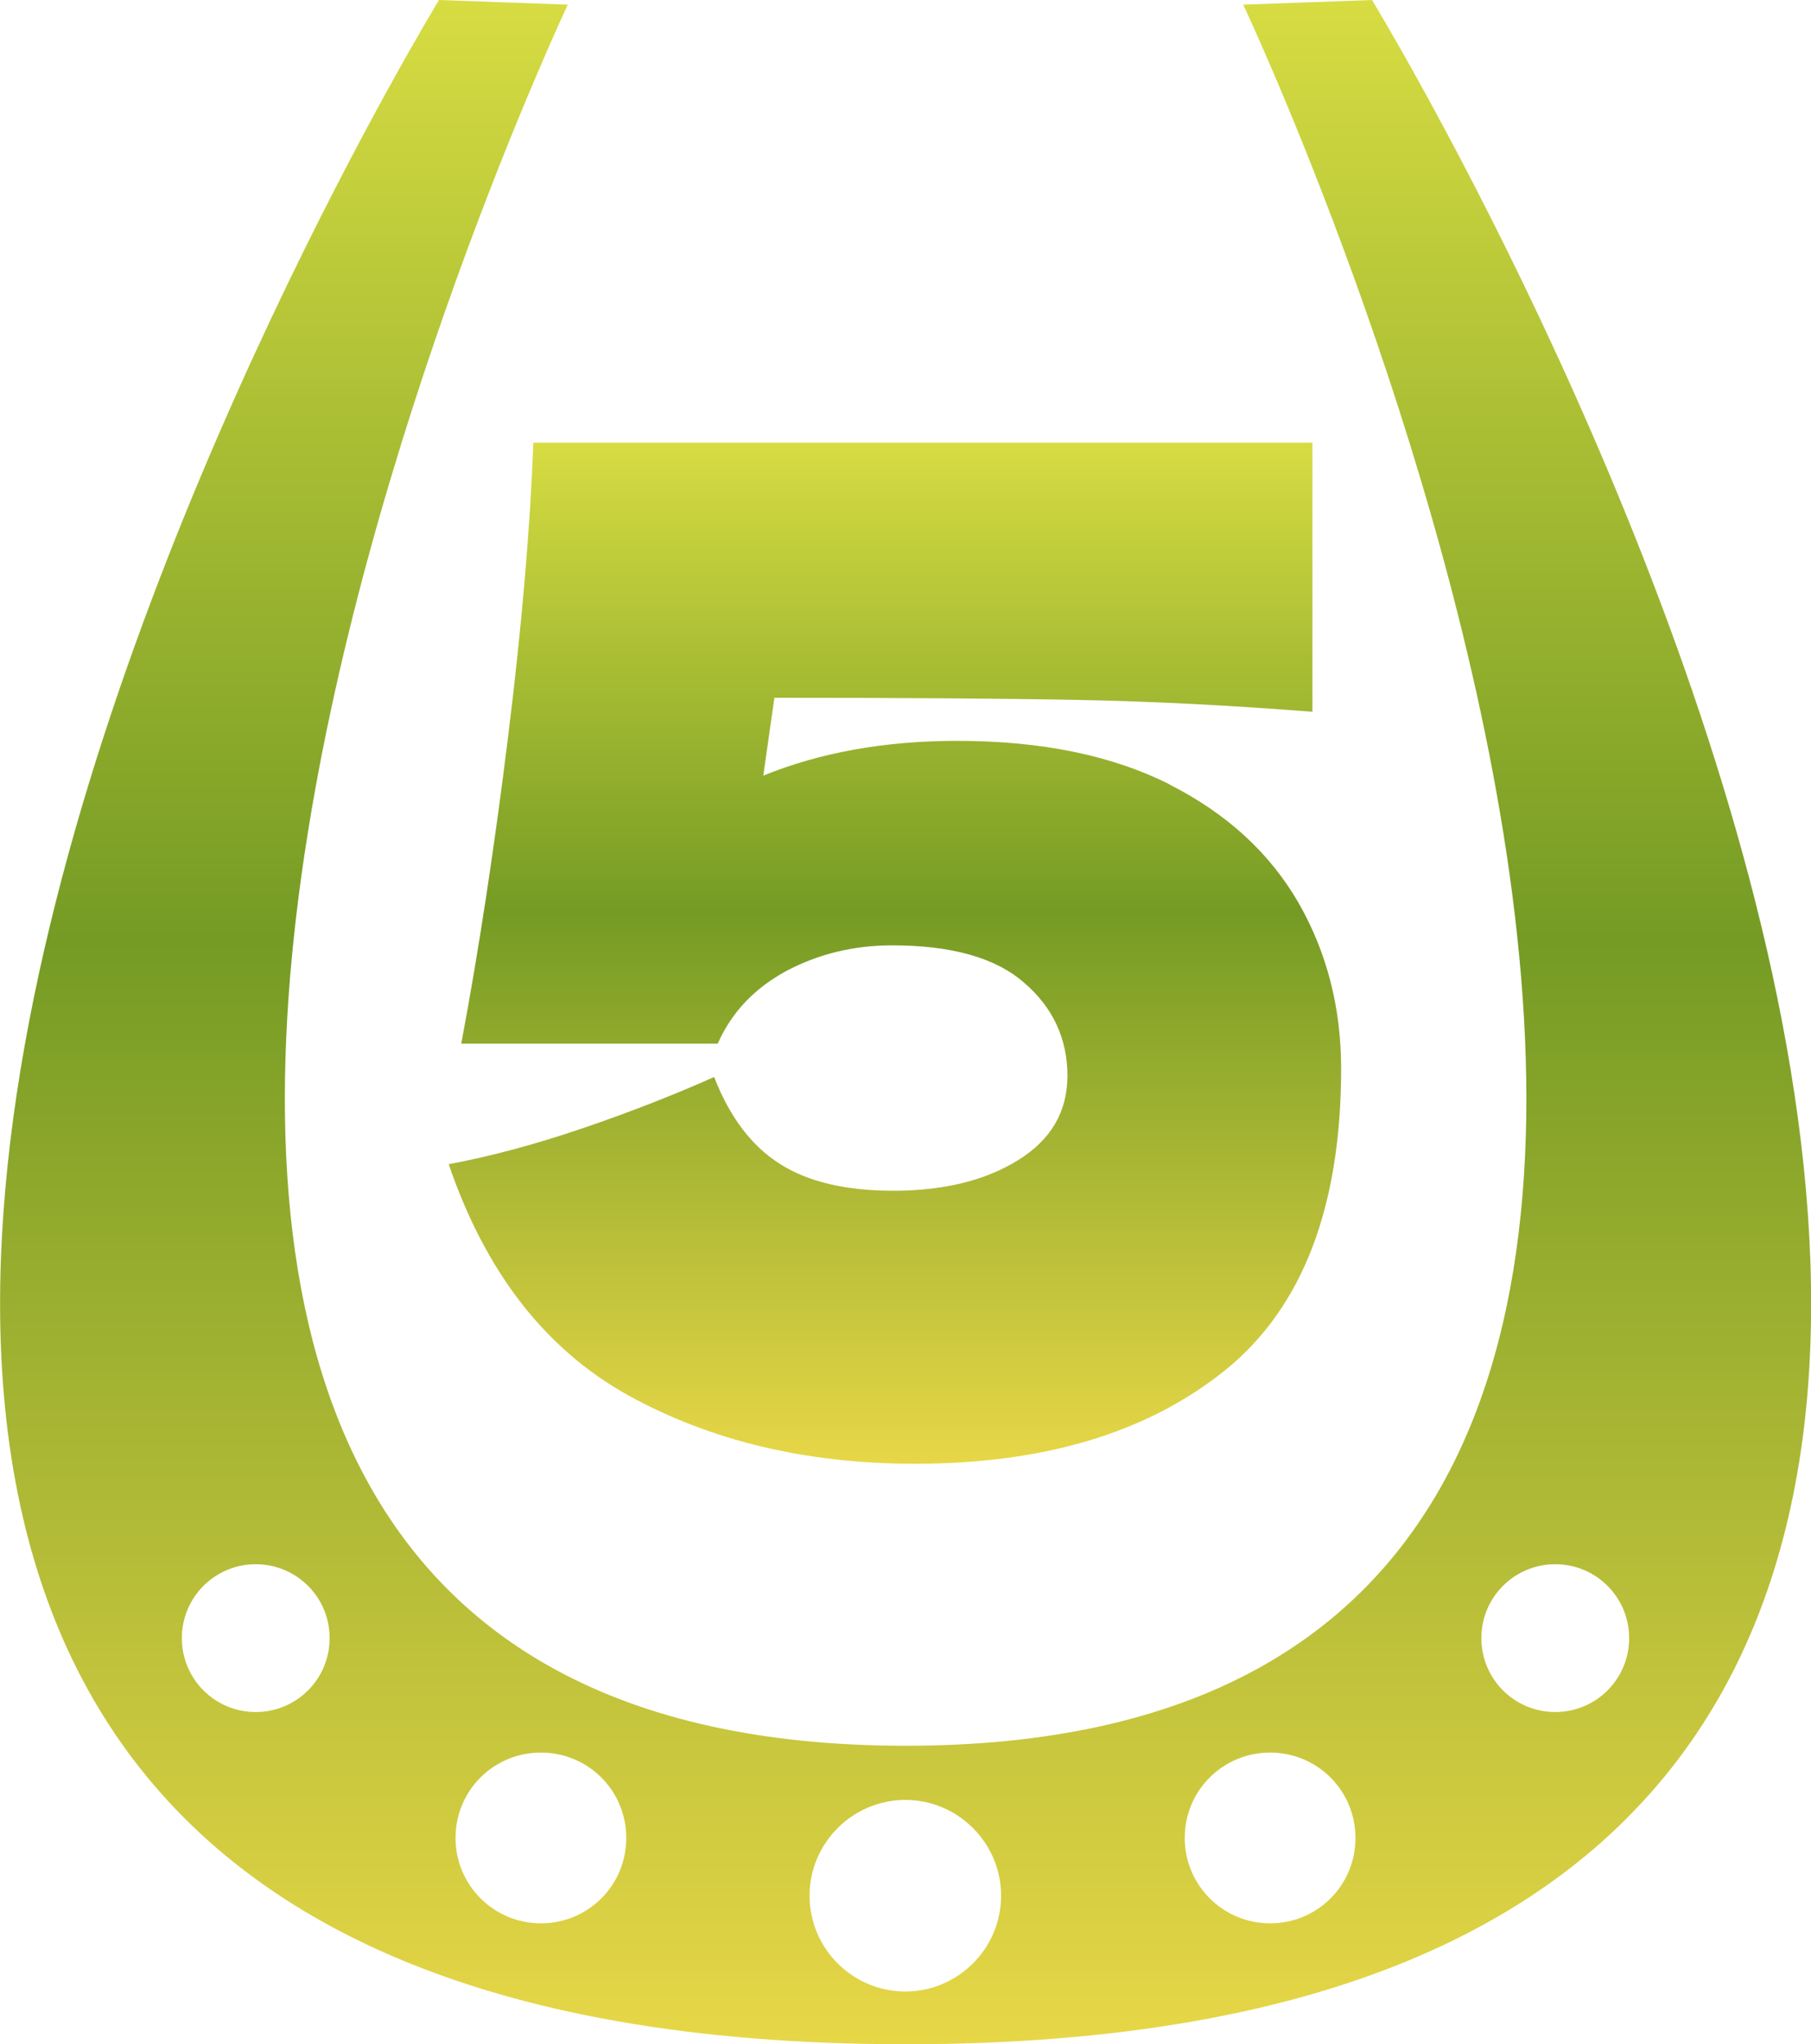
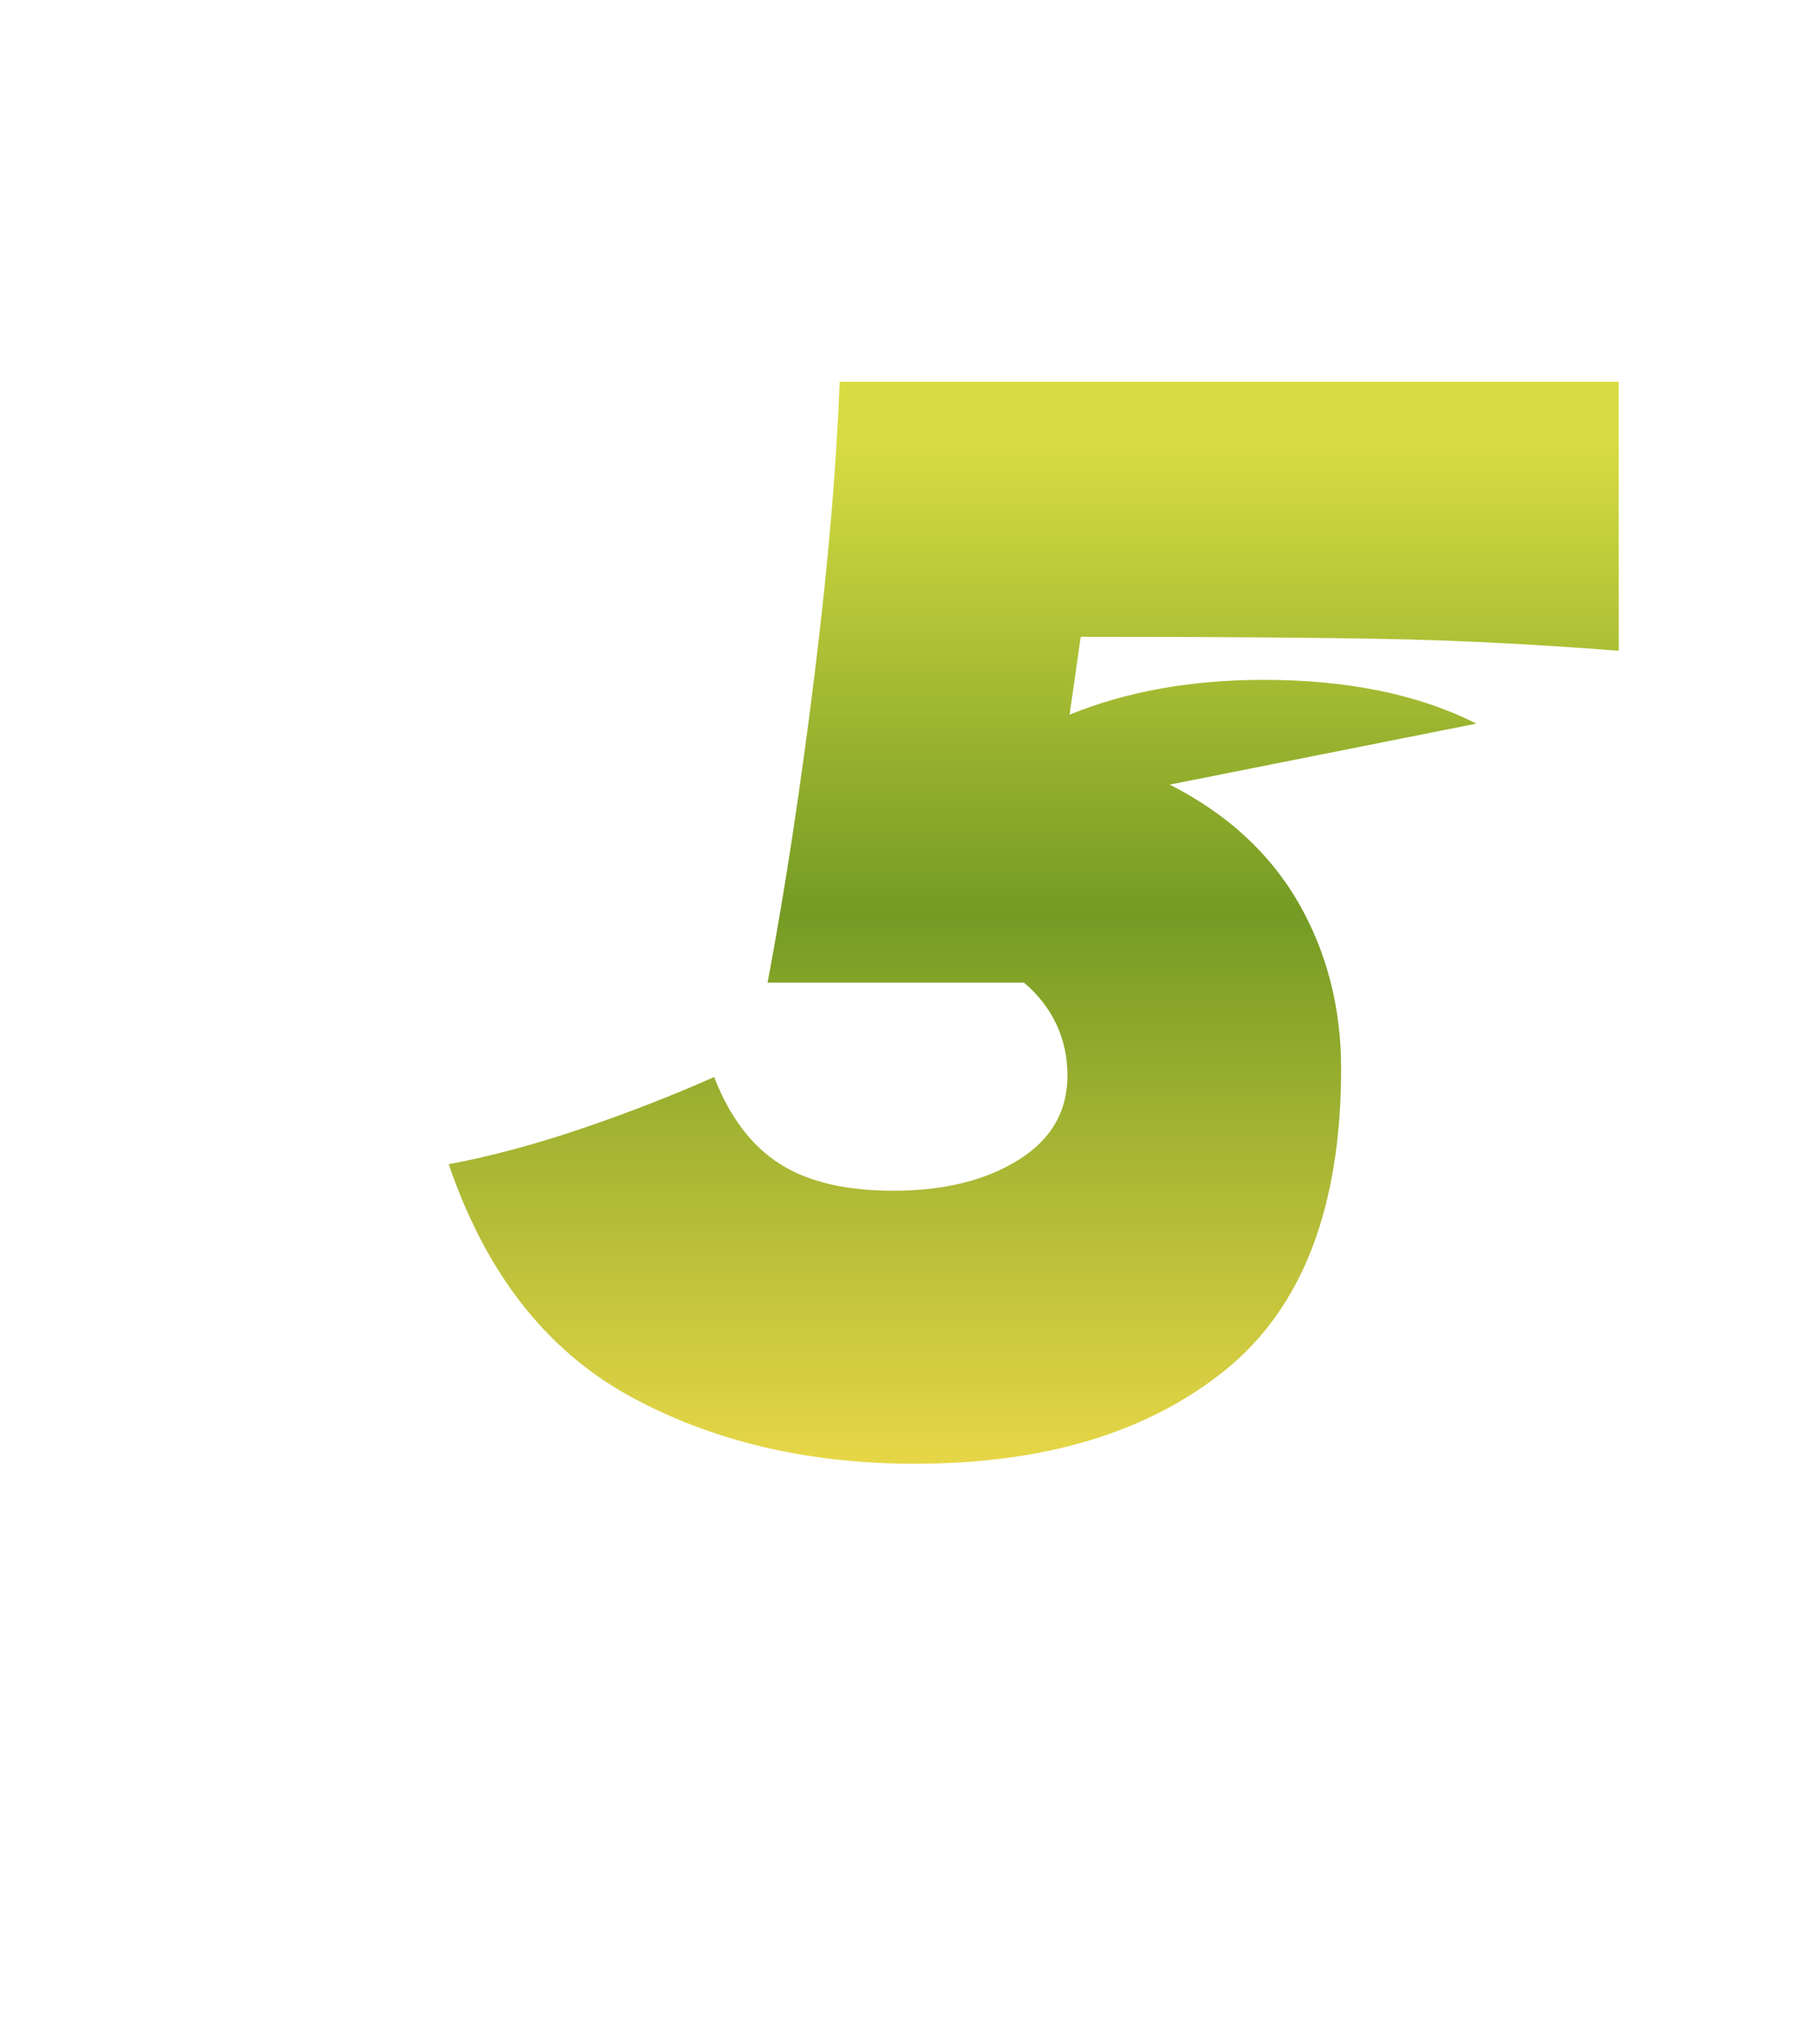
<svg xmlns="http://www.w3.org/2000/svg" xmlns:xlink="http://www.w3.org/1999/xlink" id="_レイヤー_2" data-name="レイヤー 2" viewBox="0 0 50.49 56.98">
  <defs>
    <style>
      .cls-1 {
        fill: url(#_名称未設定グラデーション_216-2);
      }

      .cls-2 {
        fill: url(#_名称未設定グラデーション_216);
      }
    </style>
    <linearGradient id="_名称未設定グラデーション_216" data-name="名称未設定グラデーション 216" x1="25.24" y1="56.98" x2="25.24" y2="0" gradientUnits="userSpaceOnUse">
      <stop offset="0" stop-color="#e7d747" />
      <stop offset=".54" stop-color="#759b24" />
      <stop offset="1" stop-color="#d7dc42" />
    </linearGradient>
    <linearGradient id="_名称未設定グラデーション_216-2" data-name="名称未設定グラデーション 216" x1="24.95" y1="40.8" x2="24.95" y2="12.34" xlink:href="#_名称未設定グラデーション_216" />
  </defs>
  <g id="_レイヤー_1-2" data-name="レイヤー 1">
    <g>
-       <path class="cls-2" d="M38.25,0l-3.59.13s22.95,48.53-9.41,48.53S15.83.13,15.83.13l-3.59-.13s-34.82,56.98,13.01,56.98S38.25,0,38.25,0ZM7.13,47.72c-1.14,0-2.06-.92-2.06-2.06s.92-2.06,2.06-2.06,2.06.92,2.06,2.06-.92,2.06-2.06,2.06ZM15.08,53.61c-1.31,0-2.38-1.06-2.38-2.38s1.06-2.38,2.38-2.38,2.38,1.06,2.38,2.38-1.06,2.38-2.38,2.38ZM25.24,55.51c-1.47,0-2.67-1.2-2.67-2.67s1.2-2.67,2.67-2.67,2.67,1.2,2.67,2.67-1.2,2.67-2.67,2.67ZM35.41,53.61c-1.31,0-2.38-1.06-2.38-2.38s1.06-2.38,2.38-2.38,2.38,1.06,2.38,2.38-1.06,2.38-2.38,2.38ZM43.36,47.72c-1.14,0-2.06-.92-2.06-2.06s.92-2.06,2.06-2.06,2.06.92,2.06,2.06-.92,2.06-2.06,2.06Z" />
-       <path class="cls-1" d="M32.61,21.87c1.6.81,2.79,1.91,3.59,3.29.79,1.38,1.19,2.92,1.19,4.62,0,3.87-1.08,6.67-3.23,8.41-2.16,1.74-5.04,2.61-8.65,2.61-3.03,0-5.7-.64-8-1.91-2.3-1.28-3.97-3.42-5-6.44,1.13-.21,2.38-.54,3.73-1,1.35-.46,2.57-.94,3.67-1.43.43,1.11,1.04,1.92,1.83,2.42.78.5,1.84.75,3.16.75,1.4,0,2.56-.28,3.48-.85.92-.57,1.38-1.35,1.38-2.36s-.4-1.9-1.21-2.59c-.8-.7-2.03-1.04-3.68-1.04-1.07,0-2.05.24-2.94.71-.89.48-1.53,1.15-1.92,2.03h-7.15c.5-2.66.93-5.52,1.31-8.59.38-3.07.61-5.79.7-8.16h21.72v7.5c-2.29-.18-4.45-.29-6.48-.33-2.03-.04-4.87-.06-8.52-.06l-.31,2.17c1.57-.64,3.37-.97,5.41-.97,2.35,0,4.33.41,5.93,1.22Z" />
+       <path class="cls-1" d="M32.61,21.87c1.6.81,2.79,1.91,3.59,3.29.79,1.38,1.19,2.92,1.19,4.62,0,3.87-1.08,6.67-3.23,8.41-2.16,1.74-5.04,2.61-8.65,2.61-3.03,0-5.7-.64-8-1.91-2.3-1.28-3.97-3.42-5-6.44,1.13-.21,2.38-.54,3.73-1,1.35-.46,2.57-.94,3.67-1.43.43,1.11,1.04,1.92,1.83,2.42.78.5,1.84.75,3.16.75,1.4,0,2.56-.28,3.48-.85.92-.57,1.38-1.35,1.38-2.36s-.4-1.9-1.21-2.59h-7.15c.5-2.66.93-5.52,1.31-8.59.38-3.07.61-5.79.7-8.16h21.72v7.5c-2.29-.18-4.45-.29-6.48-.33-2.03-.04-4.87-.06-8.52-.06l-.31,2.17c1.57-.64,3.37-.97,5.41-.97,2.35,0,4.33.41,5.93,1.22Z" />
    </g>
  </g>
</svg>